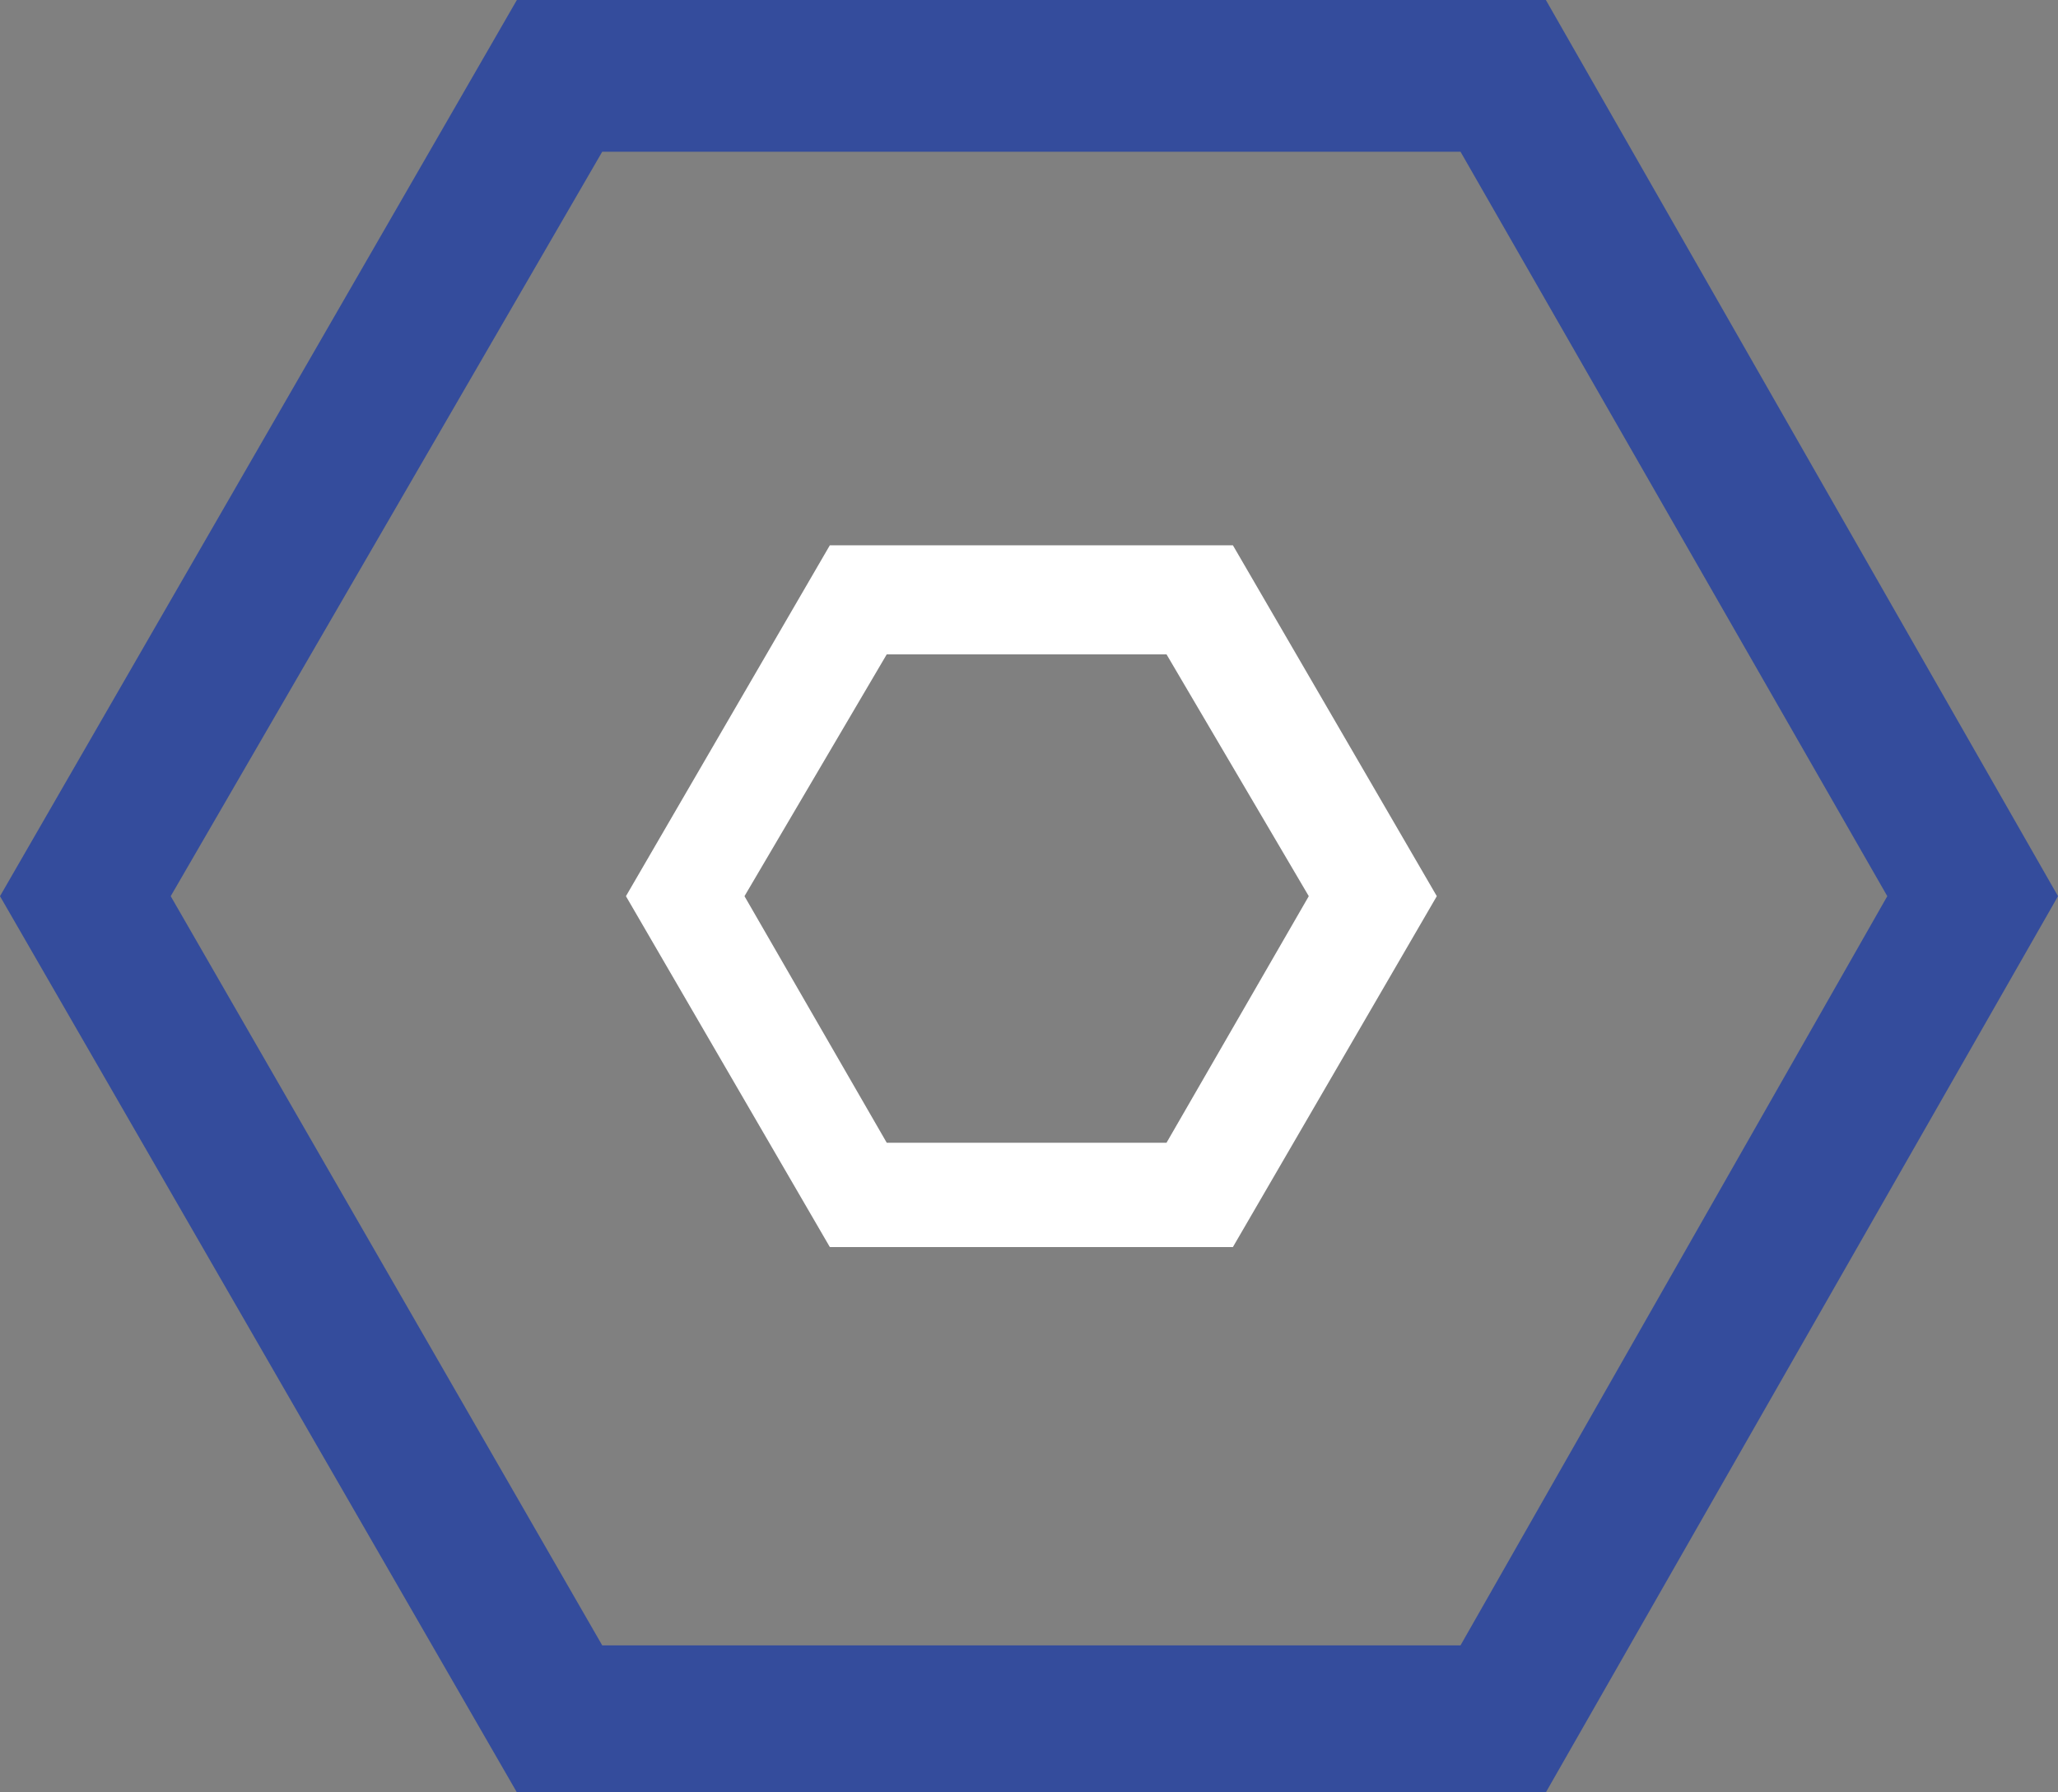
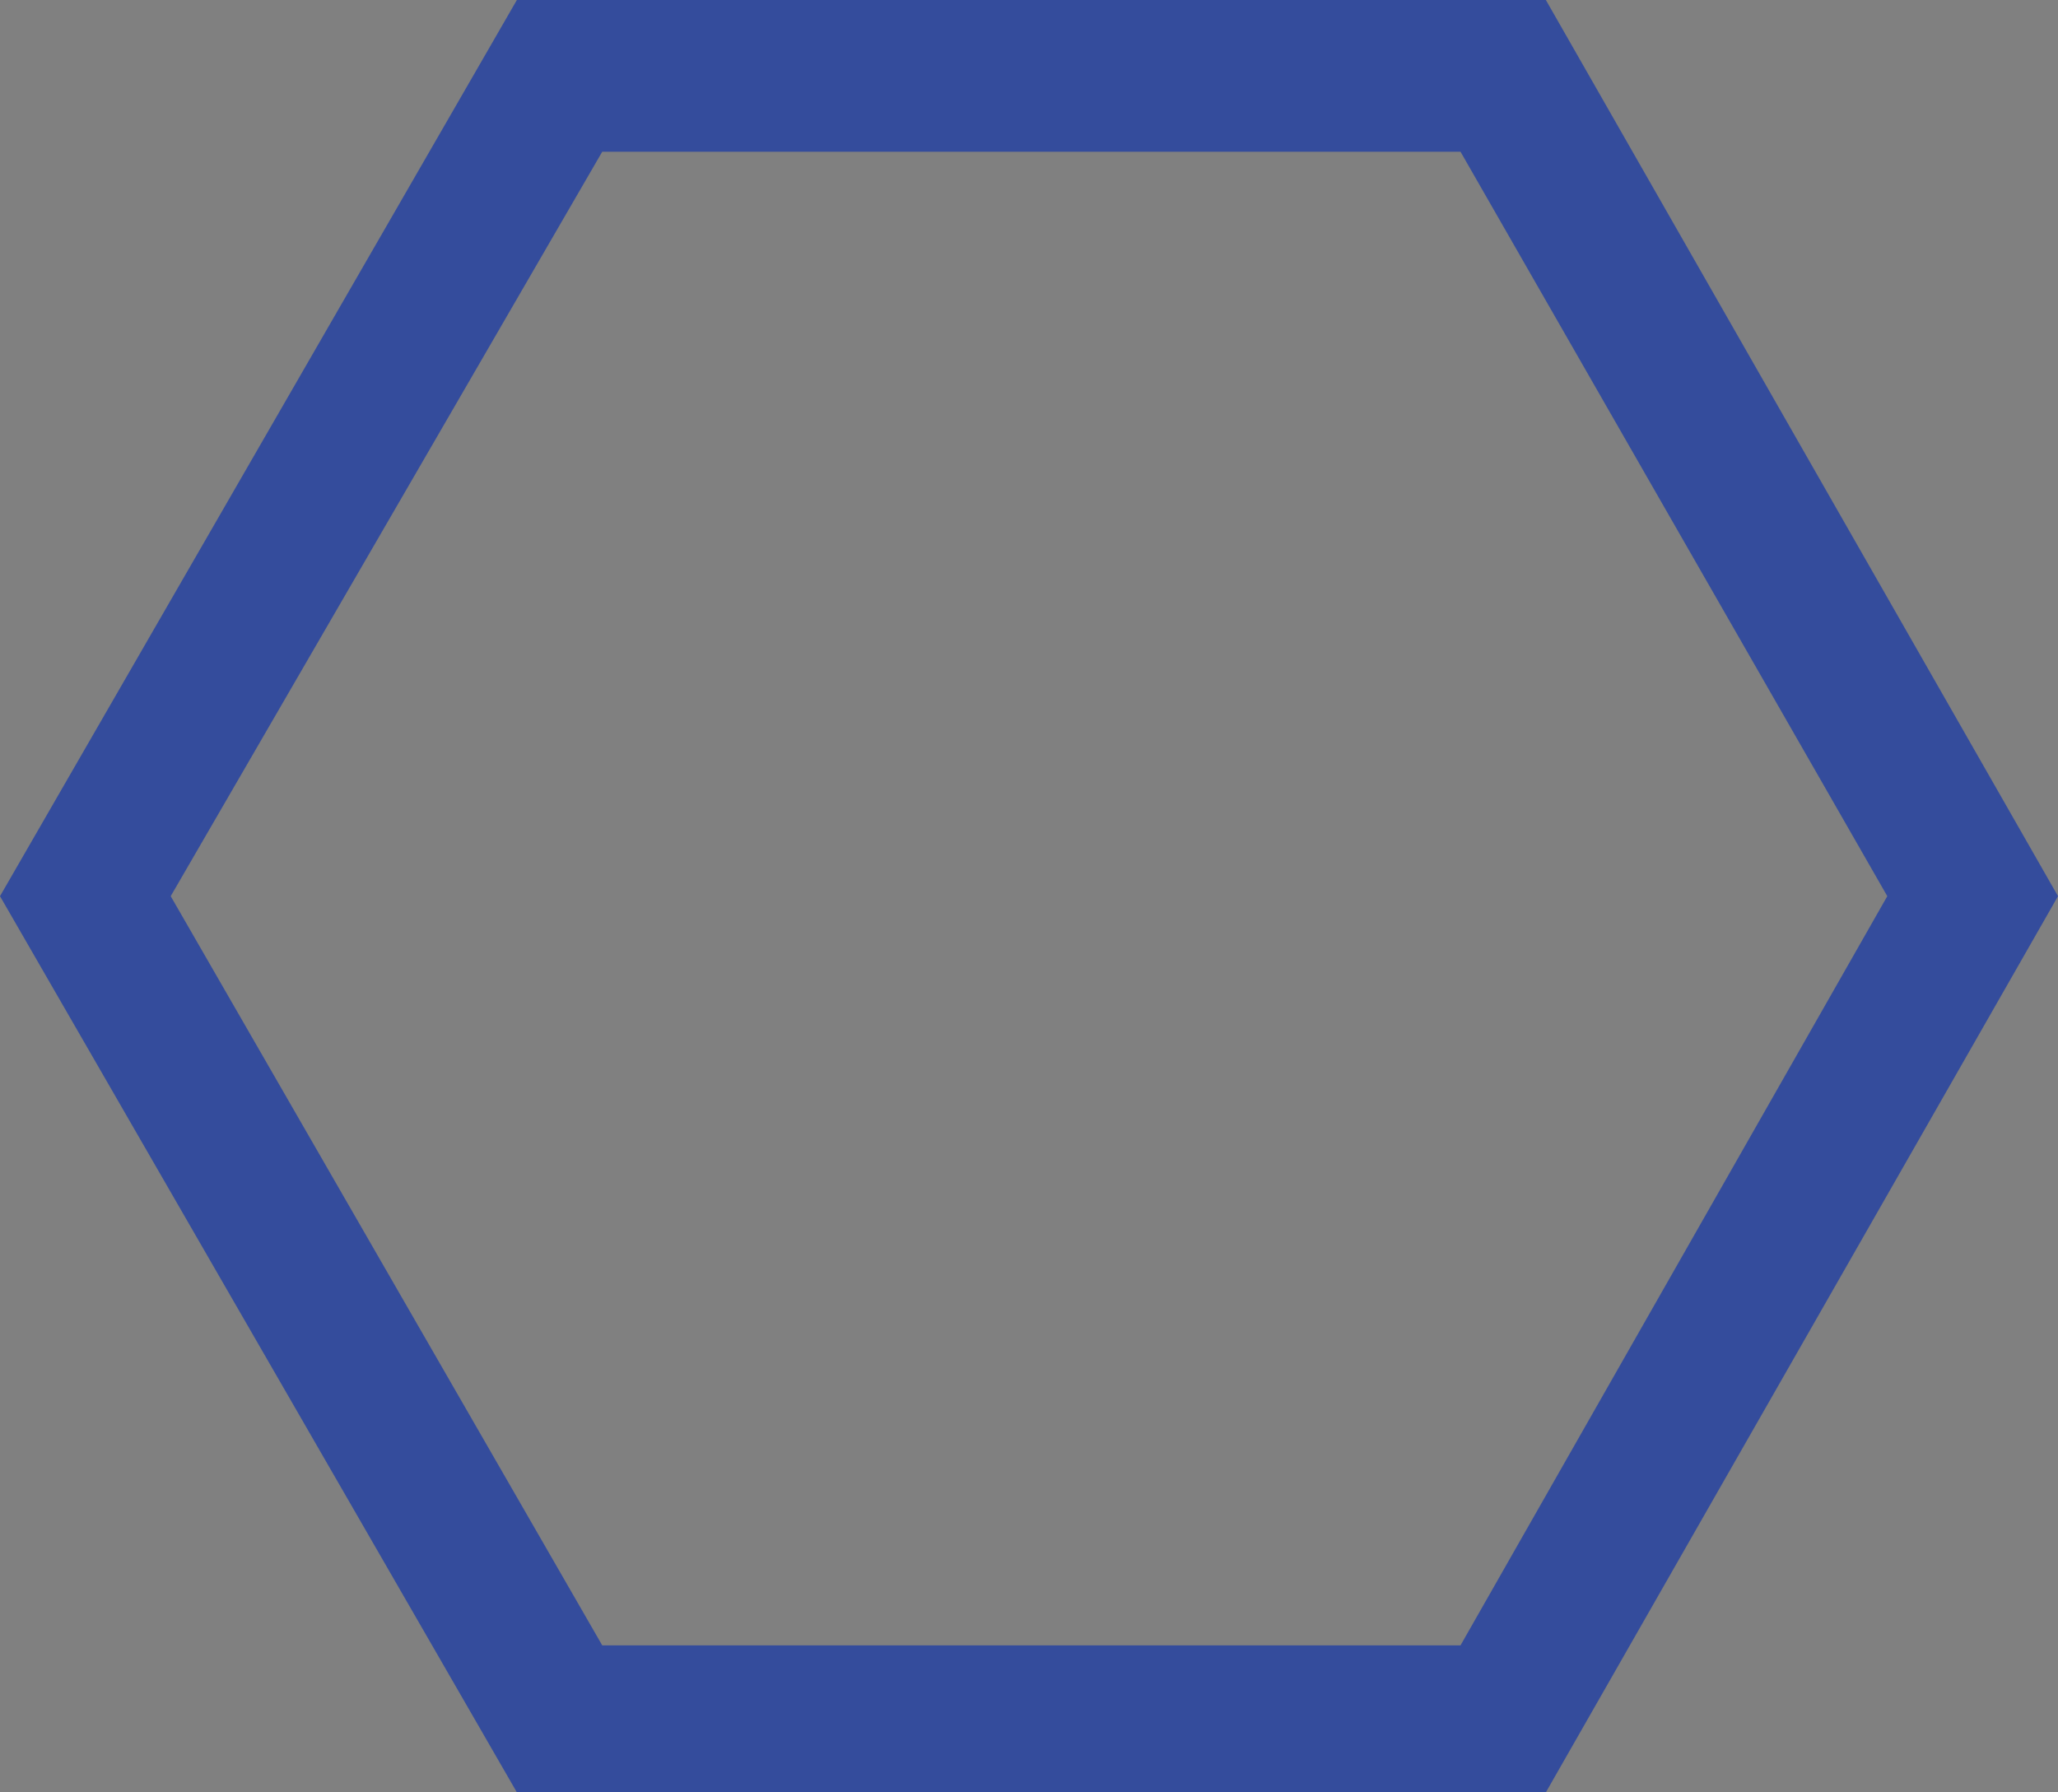
<svg xmlns="http://www.w3.org/2000/svg" version="1.1" id="Calque_1" x="0px" y="0px" viewBox="0 0 43.4 37.8" style="enable-background:new 0 0 43.4 37.8;" xml:space="preserve">
  <rect x="0" y="0" width="43.4" height="37.8" fill="#808080" stroke="none" />
  <style type="text/css"> .st0{fill:#344C9C;} .st1{fill:#FFFFFF;} </style>
  <path class="st0" d="M32.6,37.8H10.9L0,18.9L10.9,0h21.7l10.8,18.9L32.6,37.8z M12.7,34.7h18.1l9-15.8l-9-15.7H12.7L3.6,18.9 L12.7,34.7z" />
-   <path class="st1" d="M26,26.3h-8.5l-4.3-7.4l4.3-7.4H26l4.3,7.4L26,26.3z M18.7,24.1h5.9l3-5.2l-3-5.1h-5.9l-3,5.1L18.7,24.1z" />
</svg>